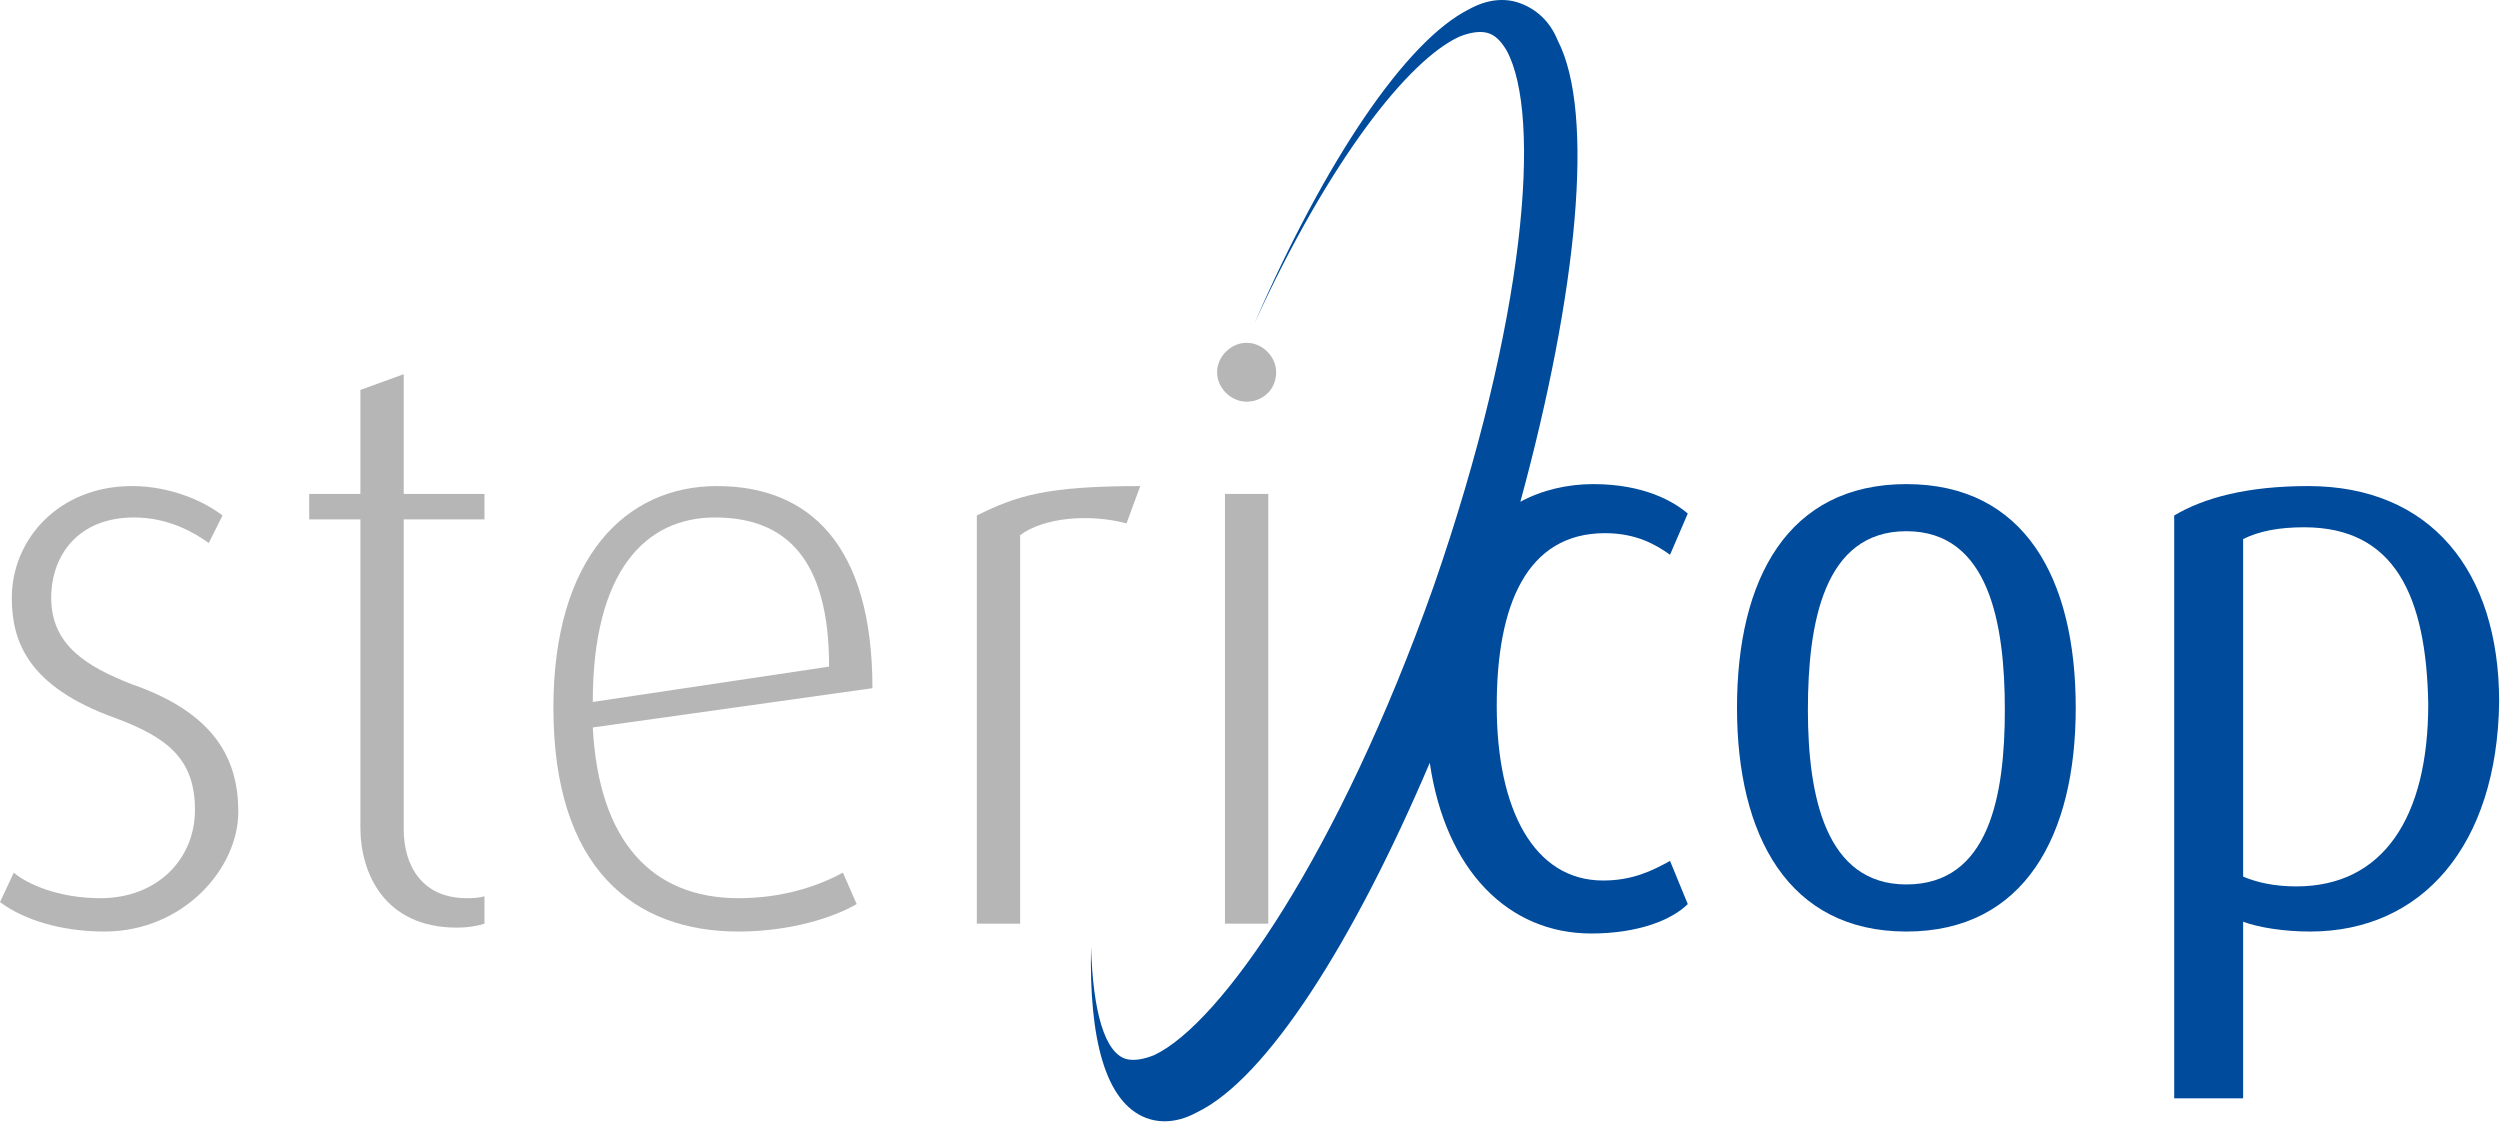
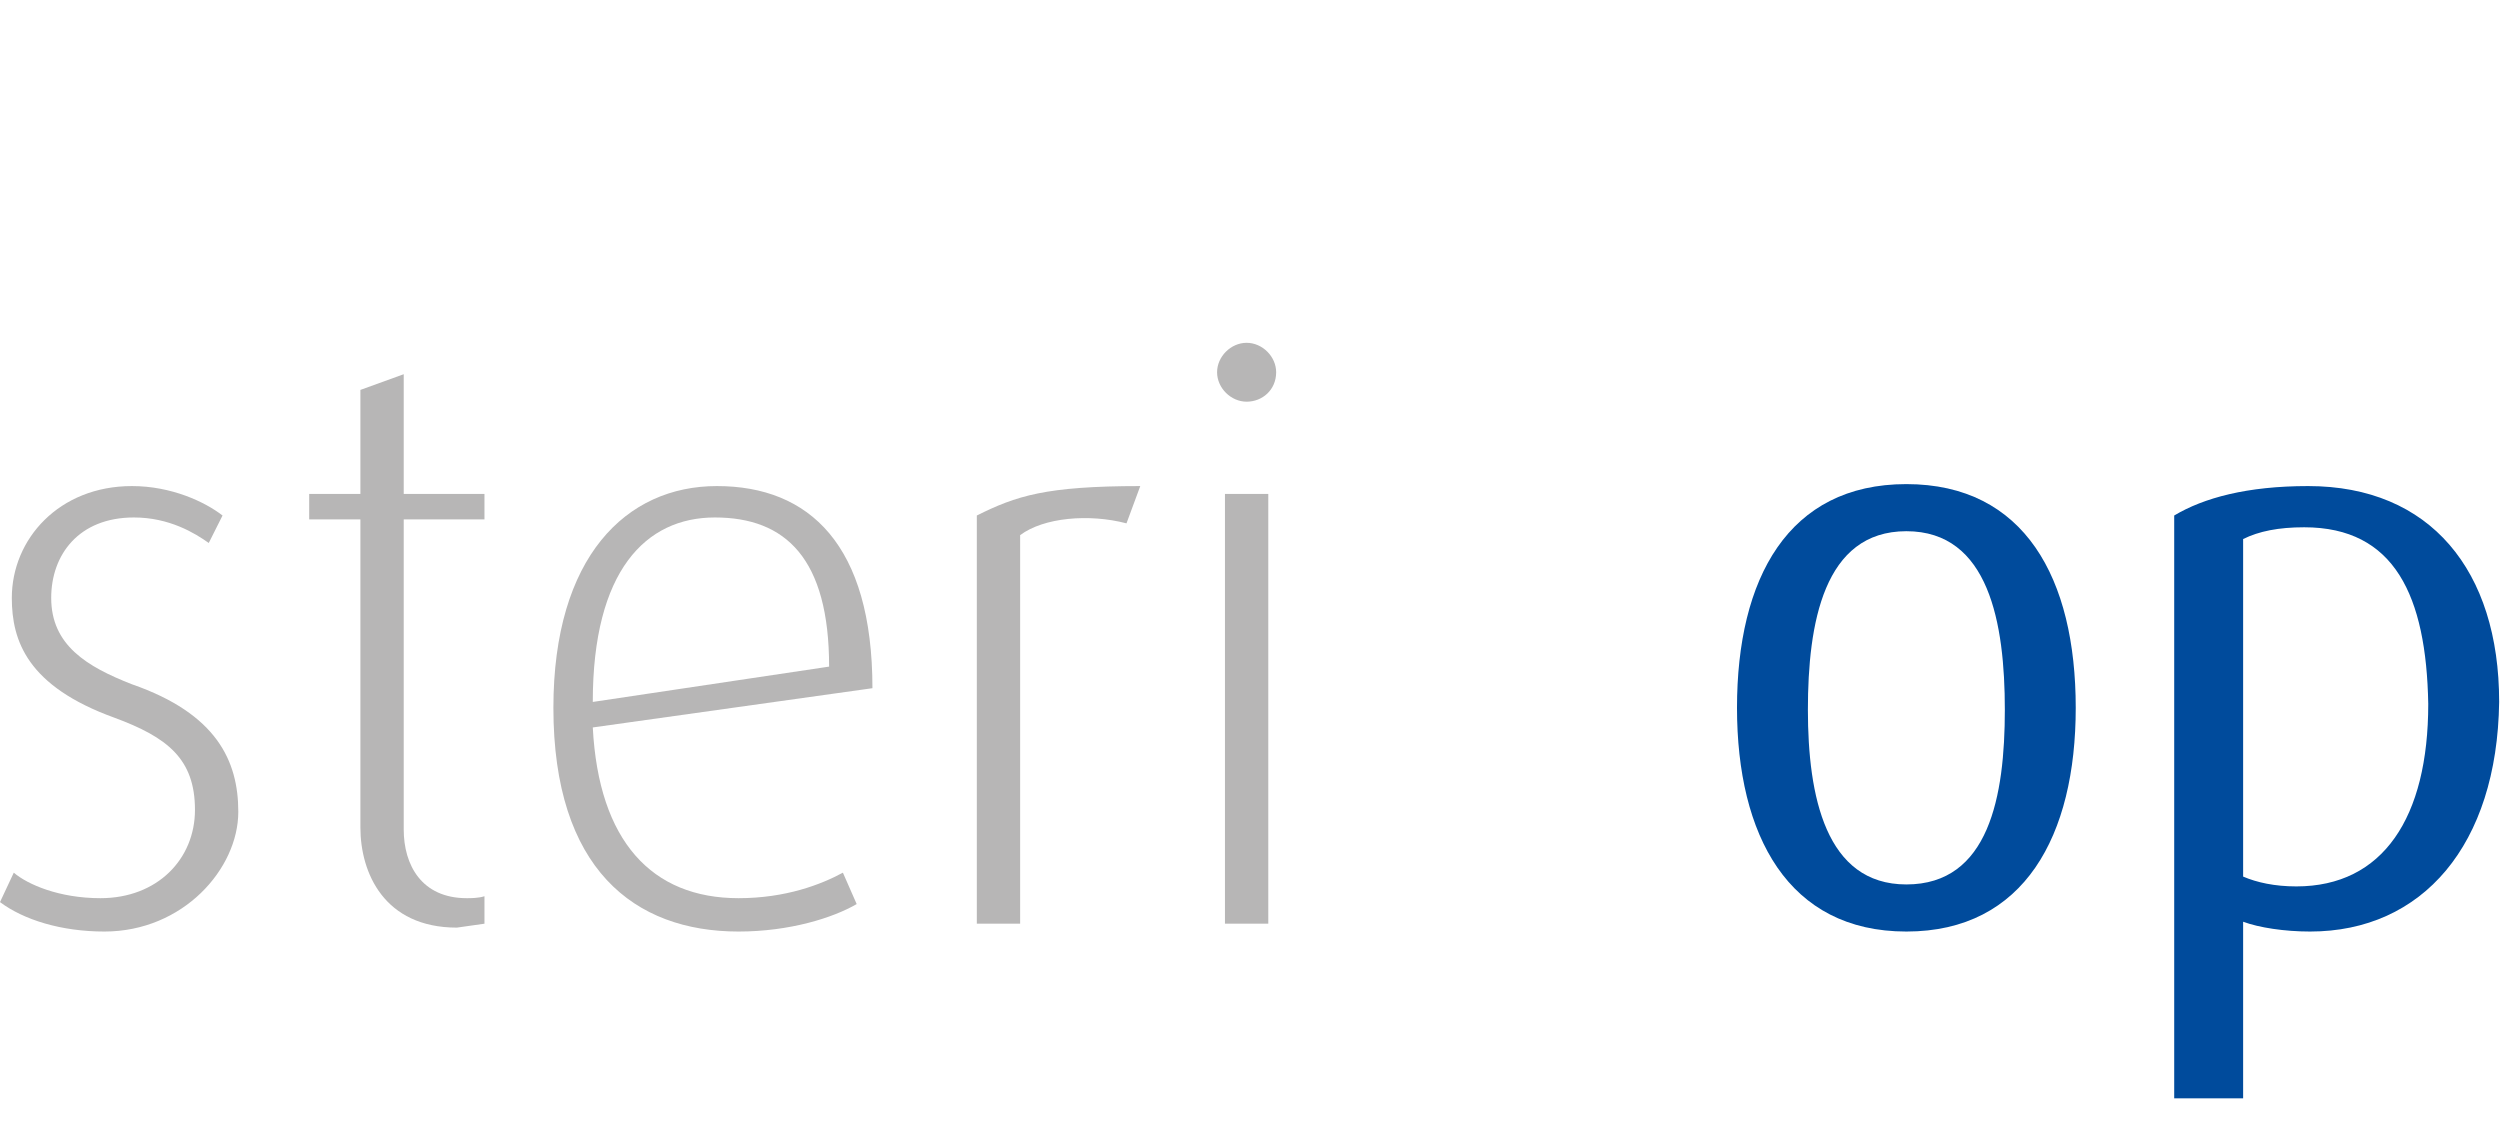
<svg xmlns="http://www.w3.org/2000/svg" height="100%" style="fill-rule:evenodd;clip-rule:evenodd;stroke-linejoin:round;stroke-miterlimit:2;" version="1.1" viewBox="0 0 127 57" width="100%" xml:space="preserve">
  <g id="Artboard1" transform="matrix(0.977,0,0,0.903,0,0)">
    <g transform="matrix(1.024,0,0,1.104,0,0.076)">
      <path d="M5.3,47.4C3.1,47.4 1.2,46.8 0,45.9L0.7,44.4C1.4,45 3,45.7 5.1,45.7C8,45.7 9.9,43.7 9.9,41.2C9.9,38.6 8.5,37.5 5.8,36.5C1.4,34.9 0.6,32.6 0.6,30.4C0.6,27.4 3,24.7 6.7,24.7C8.7,24.7 10.4,25.5 11.3,26.2L10.6,27.6C9.9,27.1 8.6,26.3 6.8,26.3C4,26.3 2.6,28.2 2.6,30.4C2.6,32.8 4.4,33.9 6.7,34.8C11,36.3 12.1,38.7 12.1,41.3C12.1,44.2 9.3,47.4 5.3,47.4Z" style="fill:rgb(183,182,182);fill-rule:nonzero;" />
    </g>
    <g transform="matrix(1.024,0,0,1.104,0,0.076)">
-       <path d="M23.2,47.2C19.5,47.2 18.3,44.4 18.3,42.1L18.3,26.4L15.7,26.4L15.7,25.1L18.3,25.1L18.3,19.8L20.5,19L20.5,25.1L24.6,25.1L24.6,26.4L20.5,26.4L20.5,42.2C20.5,44 21.4,45.7 23.7,45.7C23.9,45.7 24.3,45.7 24.6,45.6L24.6,47C24.3,47.1 23.8,47.2 23.2,47.2Z" style="fill:rgb(183,182,182);fill-rule:nonzero;" />
+       <path d="M23.2,47.2C19.5,47.2 18.3,44.4 18.3,42.1L18.3,26.4L15.7,26.4L15.7,25.1L18.3,25.1L18.3,19.8L20.5,19L20.5,25.1L24.6,25.1L24.6,26.4L20.5,26.4L20.5,42.2C20.5,44 21.4,45.7 23.7,45.7C23.9,45.7 24.3,45.7 24.6,45.6L24.6,47Z" style="fill:rgb(183,182,182);fill-rule:nonzero;" />
    </g>
    <g transform="matrix(1.024,0,0,1.104,0,0.076)">
      <path d="M30.1,37C30.4,42.8 33.1,45.7 37.5,45.7C39.9,45.7 41.7,45 42.8,44.4L43.5,46C42.3,46.7 40.1,47.4 37.5,47.4C32.2,47.4 28.1,44.2 28.1,36C28.1,28.3 31.8,24.7 36.4,24.7C41.1,24.7 44.3,27.7 44.3,35L30.1,37ZM36.3,26.3C32.8,26.3 30.1,29 30.1,35.7L42.1,33.9C42.1,28.4 39.9,26.3 36.3,26.3Z" style="fill:rgb(183,182,182);fill-rule:nonzero;" />
    </g>
    <g transform="matrix(1.024,0,0,1.104,0,0.076)">
      <path d="M57.2,26.6C55.3,26.1 53,26.3 51.8,27.2L51.8,47L49.6,47L49.6,26.2C51.6,25.2 53.1,24.7 57.9,24.7L57.2,26.6Z" style="fill:rgb(183,182,182);fill-rule:nonzero;" />
    </g>
    <g transform="matrix(1.024,0,0,1.104,0,0.076)">
      <path d="M63.3,20.4C62.5,20.4 61.8,19.7 61.8,18.9C61.8,18.1 62.5,17.4 63.3,17.4C64.1,17.4 64.8,18.1 64.8,18.9C64.8,19.8 64.1,20.4 63.3,20.4ZM62.2,47L62.2,25.1L64.4,25.1L64.4,47L62.2,47Z" style="fill:rgb(183,182,182);fill-rule:nonzero;" />
    </g>
    <g transform="matrix(1.024,0,0,1.104,0,0.076)">
      <path d="M96.8,47.4C90.8,47.4 88.2,42.5 88.2,36C88.2,29.4 90.8,24.6 96.8,24.6C102.8,24.6 105.4,29.4 105.4,36C105.4,42.5 102.8,47.4 96.8,47.4ZM96.8,27C92.6,27 91.8,31.7 91.8,36.1C91.8,40.5 92.7,45 96.8,45C101,45 101.8,40.5 101.8,36.1C101.8,31.7 101,27 96.8,27Z" style="fill:rgb(0,75,156);fill-rule:nonzero;" />
    </g>
    <g transform="matrix(1.024,0,0,1.104,0,0.076)">
      <path d="M117.3,47.4C116,47.4 114.7,47.2 113.9,46.9L113.9,55.9L110.4,55.9L110.4,26.2C111.9,25.3 114.1,24.7 117.2,24.7C123.4,24.7 126.9,29 126.9,35.7C126.8,43 123,47.4 117.3,47.4ZM117,26.8C115.7,26.8 114.7,27 113.9,27.4L113.9,44.6C114.6,44.9 115.5,45.1 116.6,45.1C121,45.1 123.3,41.6 123.3,35.8C123.2,30.3 121.6,26.8 117,26.8Z" style="fill:rgb(0,75,156);fill-rule:nonzero;" />
    </g>
    <g transform="matrix(1.024,0,0,1.104,0,0.076)">
-       <path d="M81.4,44.8C77.9,44.8 76,41.2 76,35.9C76,30.8 77.5,27.1 81.5,27.1C83.1,27.1 84.1,27.7 84.8,28.2L85.7,26.1C85,25.5 83.5,24.6 80.9,24.6C79.6,24.6 78.3,24.9 77.2,25.5C80.1,14.8 81,5.7 79.1,2C78.7,1 78,0.4 77.2,0.1C76.4,-0.2 75.5,-0.1 74.6,0.4C71.4,2 67.3,8.1 63.7,16.4C67.5,8.1 71.5,3 74.1,1.8C74.6,1.6 75.1,1.5 75.5,1.6C75.9,1.7 76.2,2 76.5,2.5C78.3,5.8 77.5,16.2 72.8,29.8C68,43.4 62,52.1 58.6,53.7C58.1,53.9 57.6,54 57.2,53.9C56.1,53.6 55.5,51.5 55.4,48.2C55.3,52.8 56.1,56.1 58.2,56.9C59,57.2 59.9,57.1 60.8,56.6C64.3,54.9 68.7,48 72.6,38.8C73.4,44.3 76.6,47.5 80.8,47.5C83.2,47.5 84.9,46.8 85.7,46L84.8,43.8C83.9,44.3 82.9,44.8 81.4,44.8Z" style="fill:rgb(0,75,156);fill-rule:nonzero;" />
-     </g>
+       </g>
  </g>
</svg>